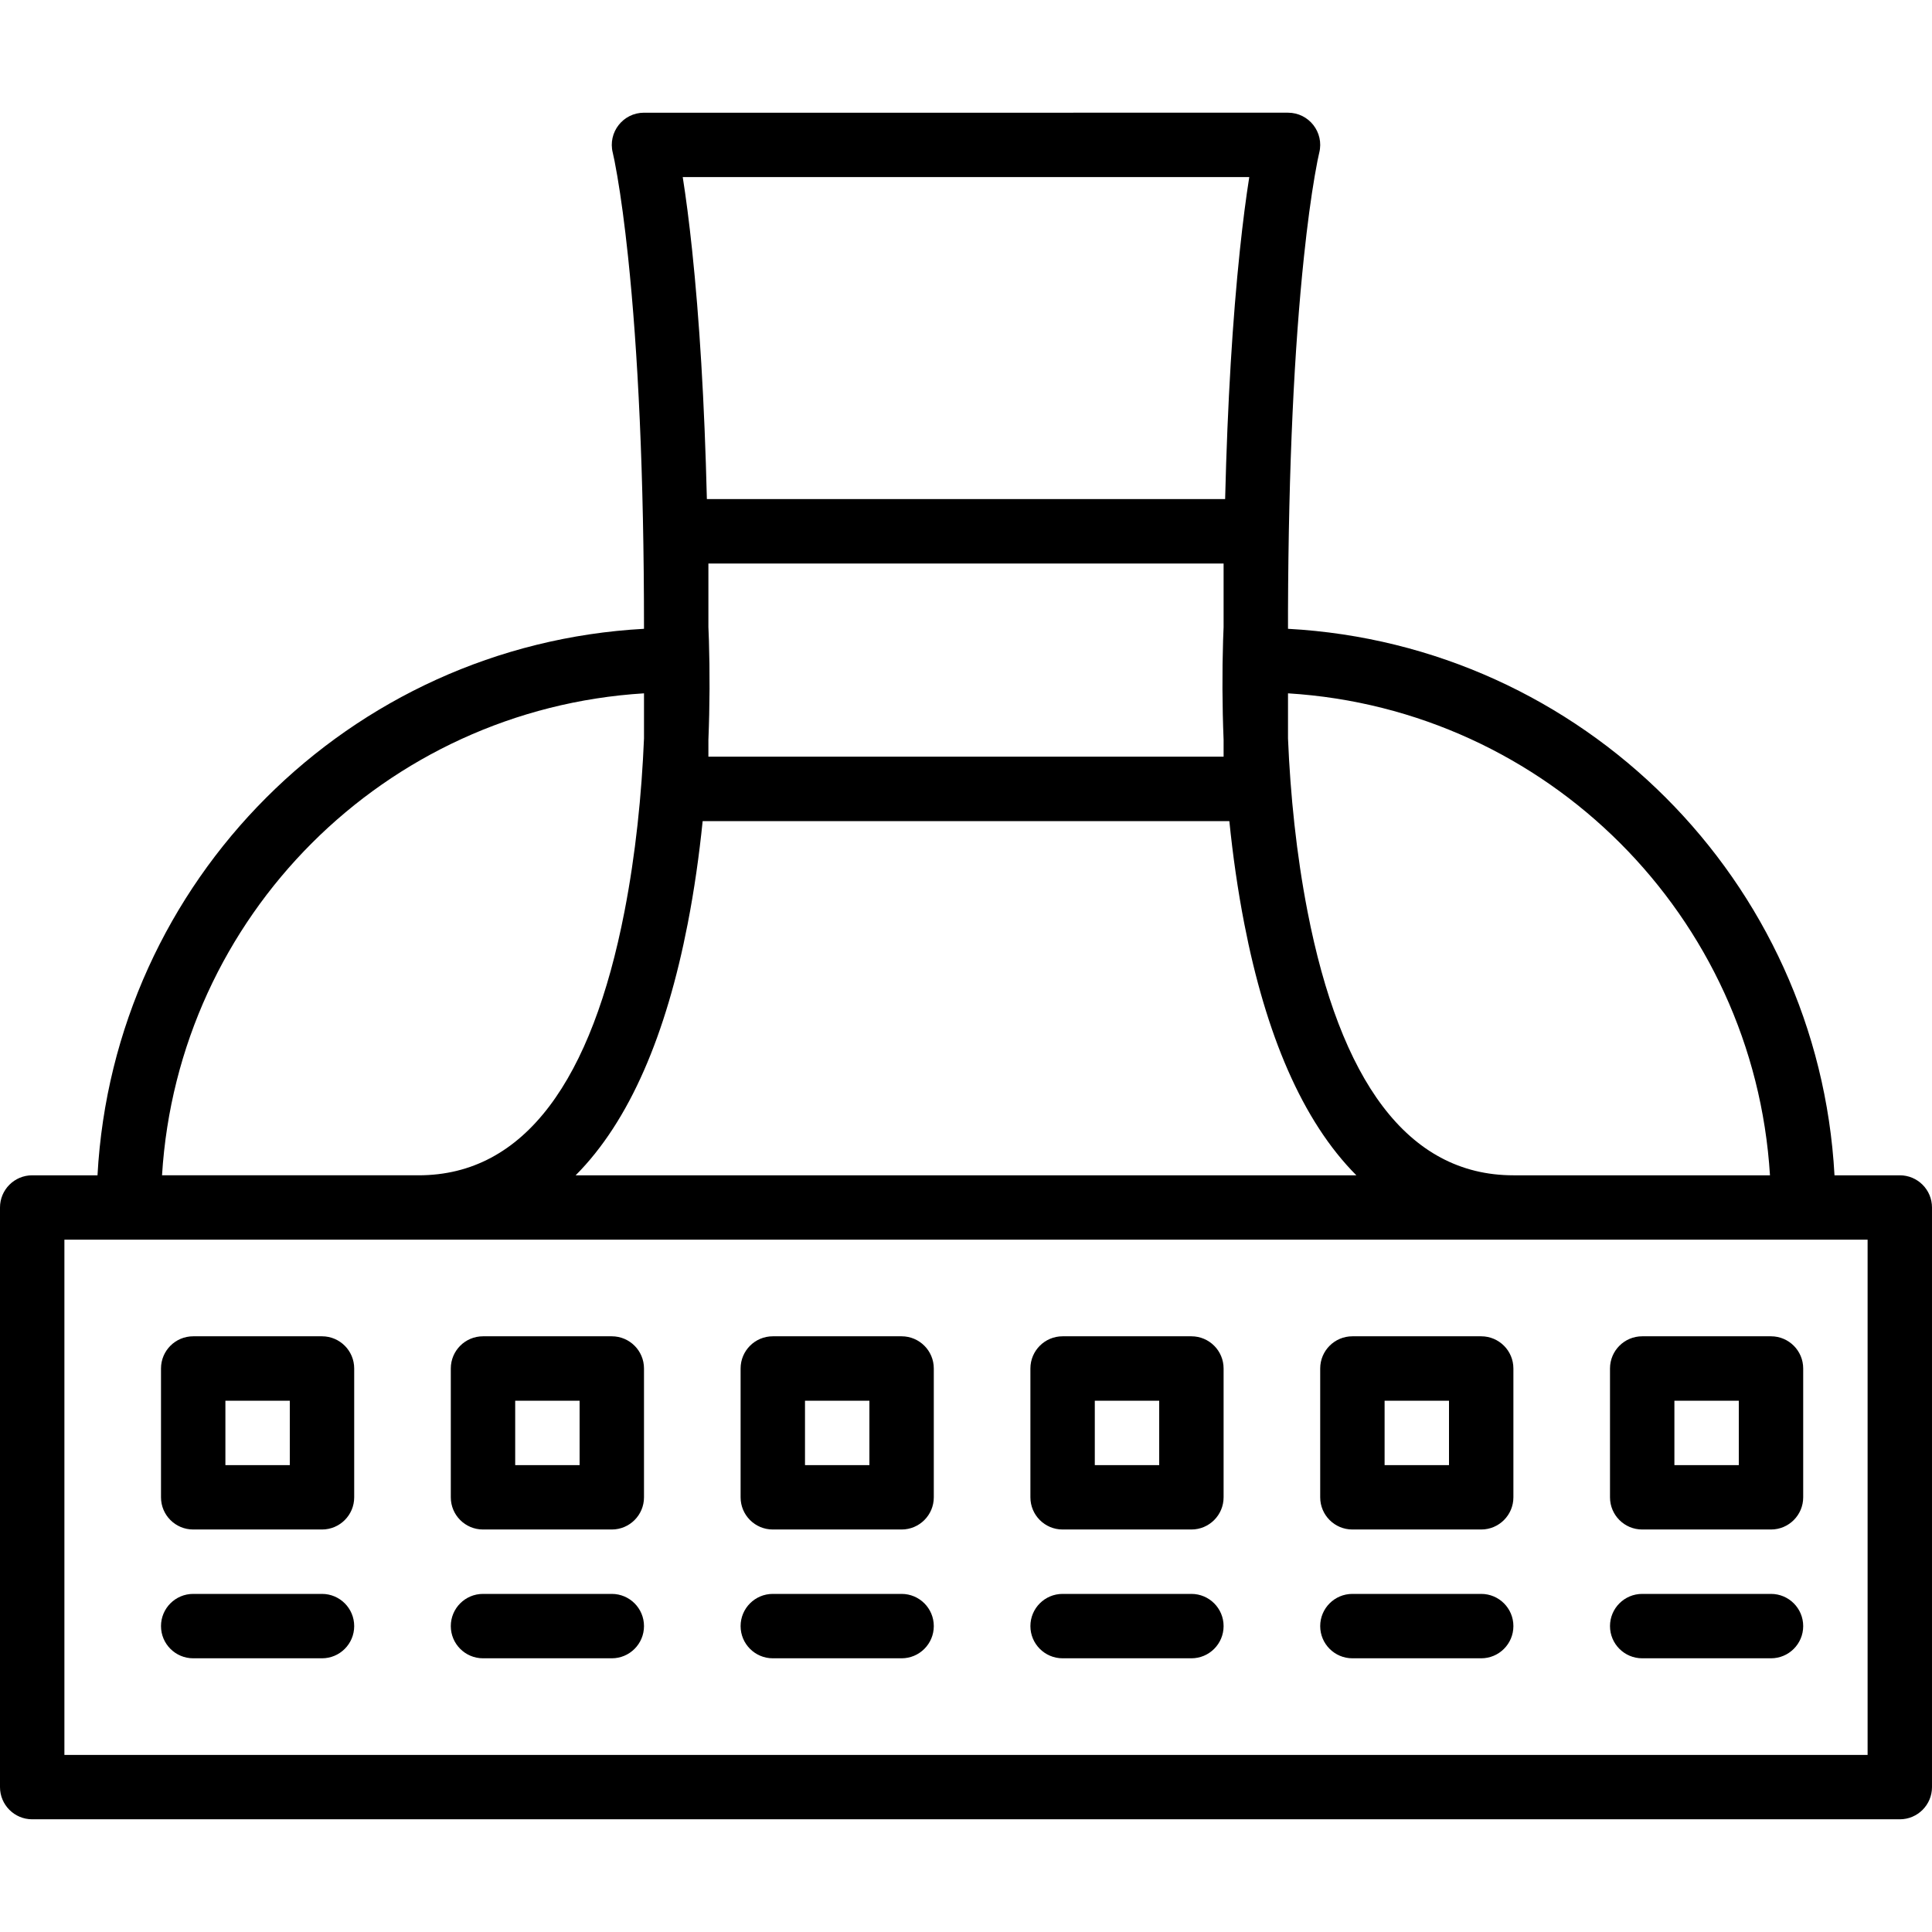
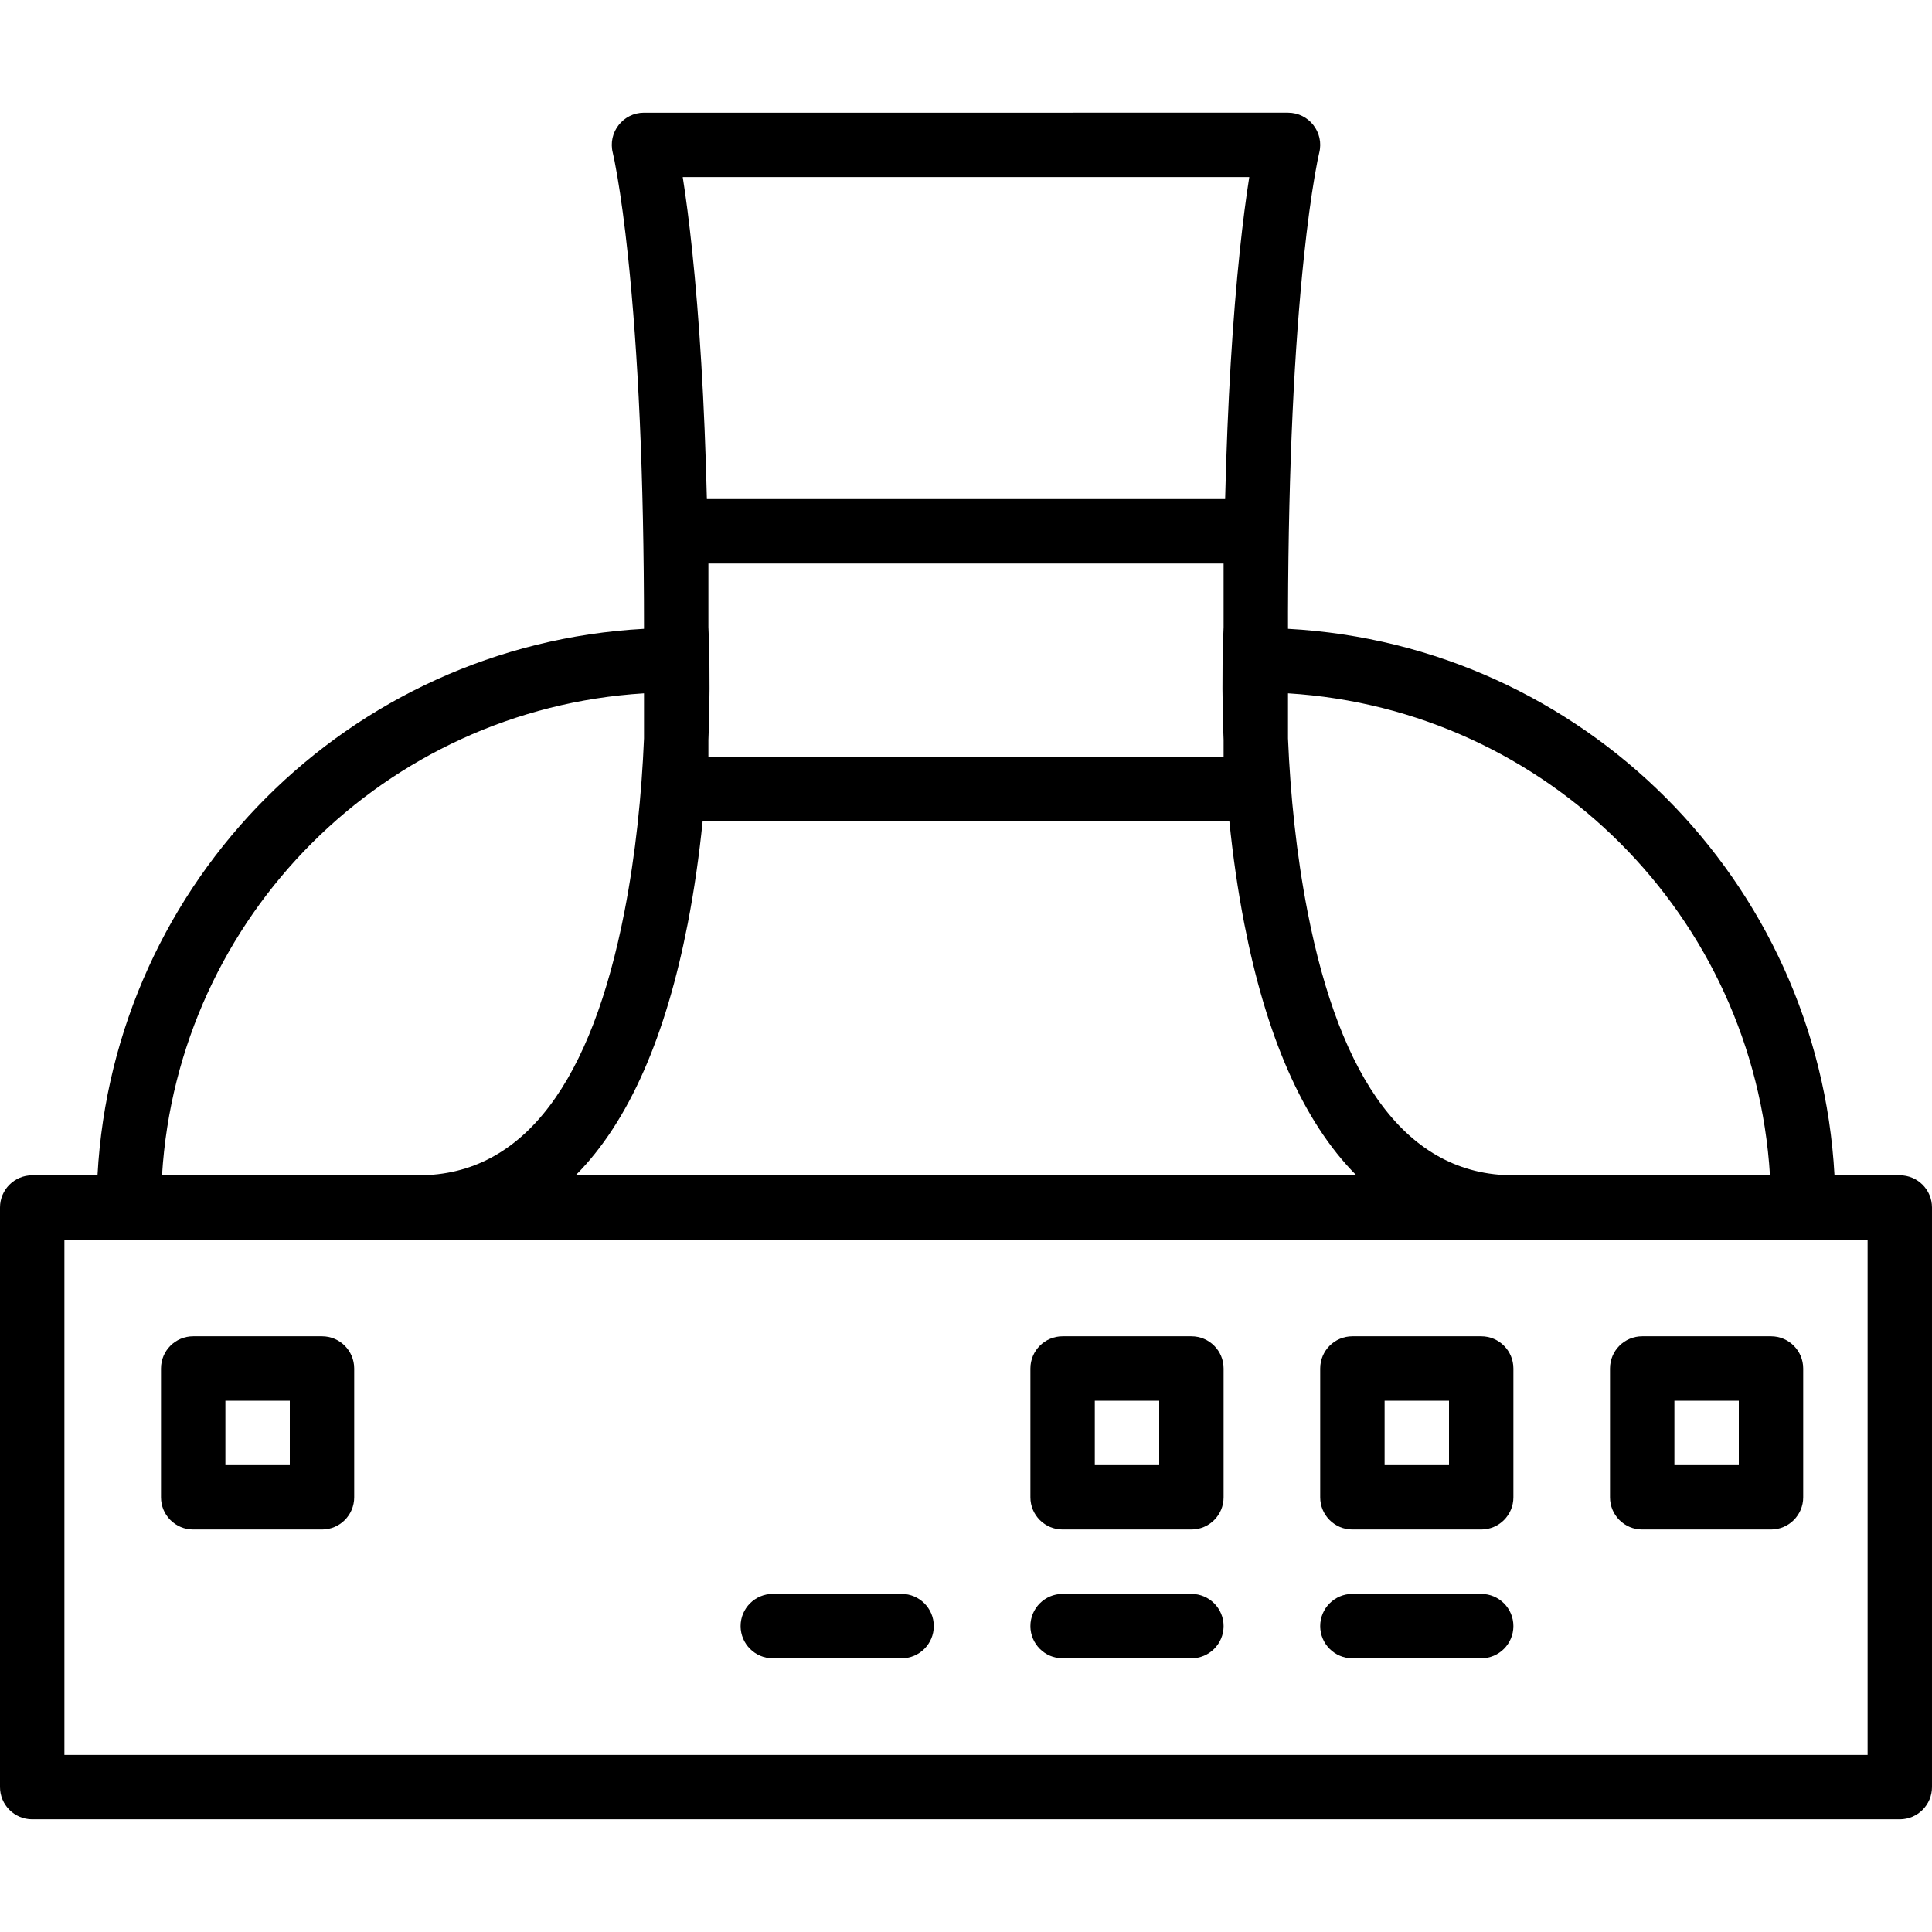
<svg xmlns="http://www.w3.org/2000/svg" fill="#000000" height="800px" width="800px" version="1.1" id="Layer_1" viewBox="0 0 512 512" xml:space="preserve">
  <g>
    <g>
      <g>
        <path d="M503.467,311.467h-17.306c-4.268-78.09-66.738-140.56-144.827-144.827v-4.615c0.132-38.948,1.69-69.899,4.22-93.931     c0.914-8.686,1.889-15.804,2.857-21.452c0.565-3.293,0.987-5.317,1.201-6.172c1.346-5.386-2.727-10.603-8.279-10.603H170.667     c-5.552,0-9.625,5.217-8.279,10.603c0.214,0.855,0.637,2.879,1.201,6.172c0.968,5.648,1.943,12.765,2.858,21.452     c2.634,25.025,4.22,57.529,4.22,98.307v0.239c-78.09,4.268-140.56,66.738-144.828,144.827H8.533C3.82,311.467,0,315.287,0,320     v153.6c0,4.713,3.82,8.533,8.533,8.533h494.933c4.713,0,8.533-3.821,8.533-8.533V320C512,315.287,508.18,311.467,503.467,311.467     z M469.061,311.467h-67.994c-28.246,0-45.913-25.44-54.557-69.895c-2.96-15.223-4.558-30.964-5.176-45.89v-11.942     C409.992,187.964,464.836,242.808,469.061,311.467z M324.267,166.173c-0.038,0.739-0.088,1.934-0.137,3.544     c-0.254,8.319-0.234,17.192,0.137,26.361v4.455H187.733v-4.453c0.371-9.17,0.391-18.044,0.137-26.363     c-0.049-1.62-0.099-2.794-0.137-3.531v-16.852h136.533V166.173z M182.243,244.829c1.755-9.025,3.048-18.174,3.968-27.229h139.578     c0.92,9.055,2.213,18.204,3.968,27.229c5.681,29.216,15.317,52.204,29.692,66.638H152.551     C166.926,297.033,176.562,274.045,182.243,244.829z M331.068,46.933c-0.854,5.416-1.696,11.854-2.487,19.373     c-1.91,18.149-3.274,40.055-3.909,65.96H187.329c-0.629-25.81-1.994-47.771-3.909-65.96c-0.792-7.519-1.633-13.958-2.487-19.373     H331.068z M170.667,183.739v11.94c-0.618,14.926-2.216,30.668-5.176,45.892c-8.644,44.455-26.311,69.895-54.557,69.895H42.939     C47.164,242.808,102.008,187.964,170.667,183.739z M494.933,465.067H17.067V328.533h93.867h290.133h93.867V465.067z" />
        <path d="M85.333,354.133H51.2c-4.713,0-8.533,3.82-8.533,8.533V396.8c0,4.713,3.82,8.533,8.533,8.533h34.133     c4.713,0,8.533-3.82,8.533-8.533v-34.133C93.867,357.954,90.046,354.133,85.333,354.133z M76.8,388.267H59.733V371.2H76.8     V388.267z" />
-         <path d="M85.333,422.4H51.2c-4.713,0-8.533,3.82-8.533,8.533s3.82,8.533,8.533,8.533h34.133c4.713,0,8.533-3.82,8.533-8.533     S90.046,422.4,85.333,422.4z" />
-         <path d="M162.133,354.133H128c-4.713,0-8.533,3.82-8.533,8.533V396.8c0,4.713,3.82,8.533,8.533,8.533h34.133     c4.713,0,8.533-3.82,8.533-8.533v-34.133C170.667,357.954,166.846,354.133,162.133,354.133z M153.6,388.267h-17.067V371.2H153.6     V388.267z" />
-         <path d="M162.133,422.4H128c-4.713,0-8.533,3.82-8.533,8.533s3.82,8.533,8.533,8.533h34.133c4.713,0,8.533-3.82,8.533-8.533     S166.846,422.4,162.133,422.4z" />
        <path d="M315.733,354.133H281.6c-4.713,0-8.533,3.82-8.533,8.533V396.8c0,4.713,3.82,8.533,8.533,8.533h34.133     c4.713,0,8.533-3.82,8.533-8.533v-34.133C324.267,357.954,320.446,354.133,315.733,354.133z M307.2,388.267h-17.067V371.2H307.2     V388.267z" />
        <path d="M315.733,422.4H281.6c-4.713,0-8.533,3.82-8.533,8.533s3.82,8.533,8.533,8.533h34.133c4.713,0,8.533-3.82,8.533-8.533     S320.446,422.4,315.733,422.4z" />
        <path d="M392.533,354.133H358.4c-4.713,0-8.533,3.82-8.533,8.533V396.8c0,4.713,3.82,8.533,8.533,8.533h34.133     c4.713,0,8.533-3.82,8.533-8.533v-34.133C401.067,357.954,397.246,354.133,392.533,354.133z M384,388.267h-17.067V371.2H384     V388.267z" />
        <path d="M392.533,422.4H358.4c-4.713,0-8.533,3.82-8.533,8.533s3.82,8.533,8.533,8.533h34.133c4.713,0,8.533-3.82,8.533-8.533     S397.246,422.4,392.533,422.4z" />
        <path d="M469.333,354.133H435.2c-4.713,0-8.533,3.82-8.533,8.533V396.8c0,4.713,3.82,8.533,8.533,8.533h34.133     c4.713,0,8.533-3.82,8.533-8.533v-34.133C477.867,357.954,474.046,354.133,469.333,354.133z M460.8,388.267h-17.067V371.2H460.8     V388.267z" />
-         <path d="M469.333,422.4H435.2c-4.713,0-8.533,3.82-8.533,8.533s3.82,8.533,8.533,8.533h34.133c4.713,0,8.533-3.82,8.533-8.533     S474.046,422.4,469.333,422.4z" />
-         <path d="M238.933,354.133H204.8c-4.713,0-8.533,3.82-8.533,8.533V396.8c0,4.713,3.82,8.533,8.533,8.533h34.133     c4.713,0,8.533-3.82,8.533-8.533v-34.133C247.467,357.954,243.646,354.133,238.933,354.133z M230.4,388.267h-17.067V371.2H230.4     V388.267z" />
        <path d="M238.933,422.4H204.8c-4.713,0-8.533,3.82-8.533,8.533s3.82,8.533,8.533,8.533h34.133c4.713,0,8.533-3.82,8.533-8.533     S243.646,422.4,238.933,422.4z" />
      </g>
    </g>
  </g>
</svg>